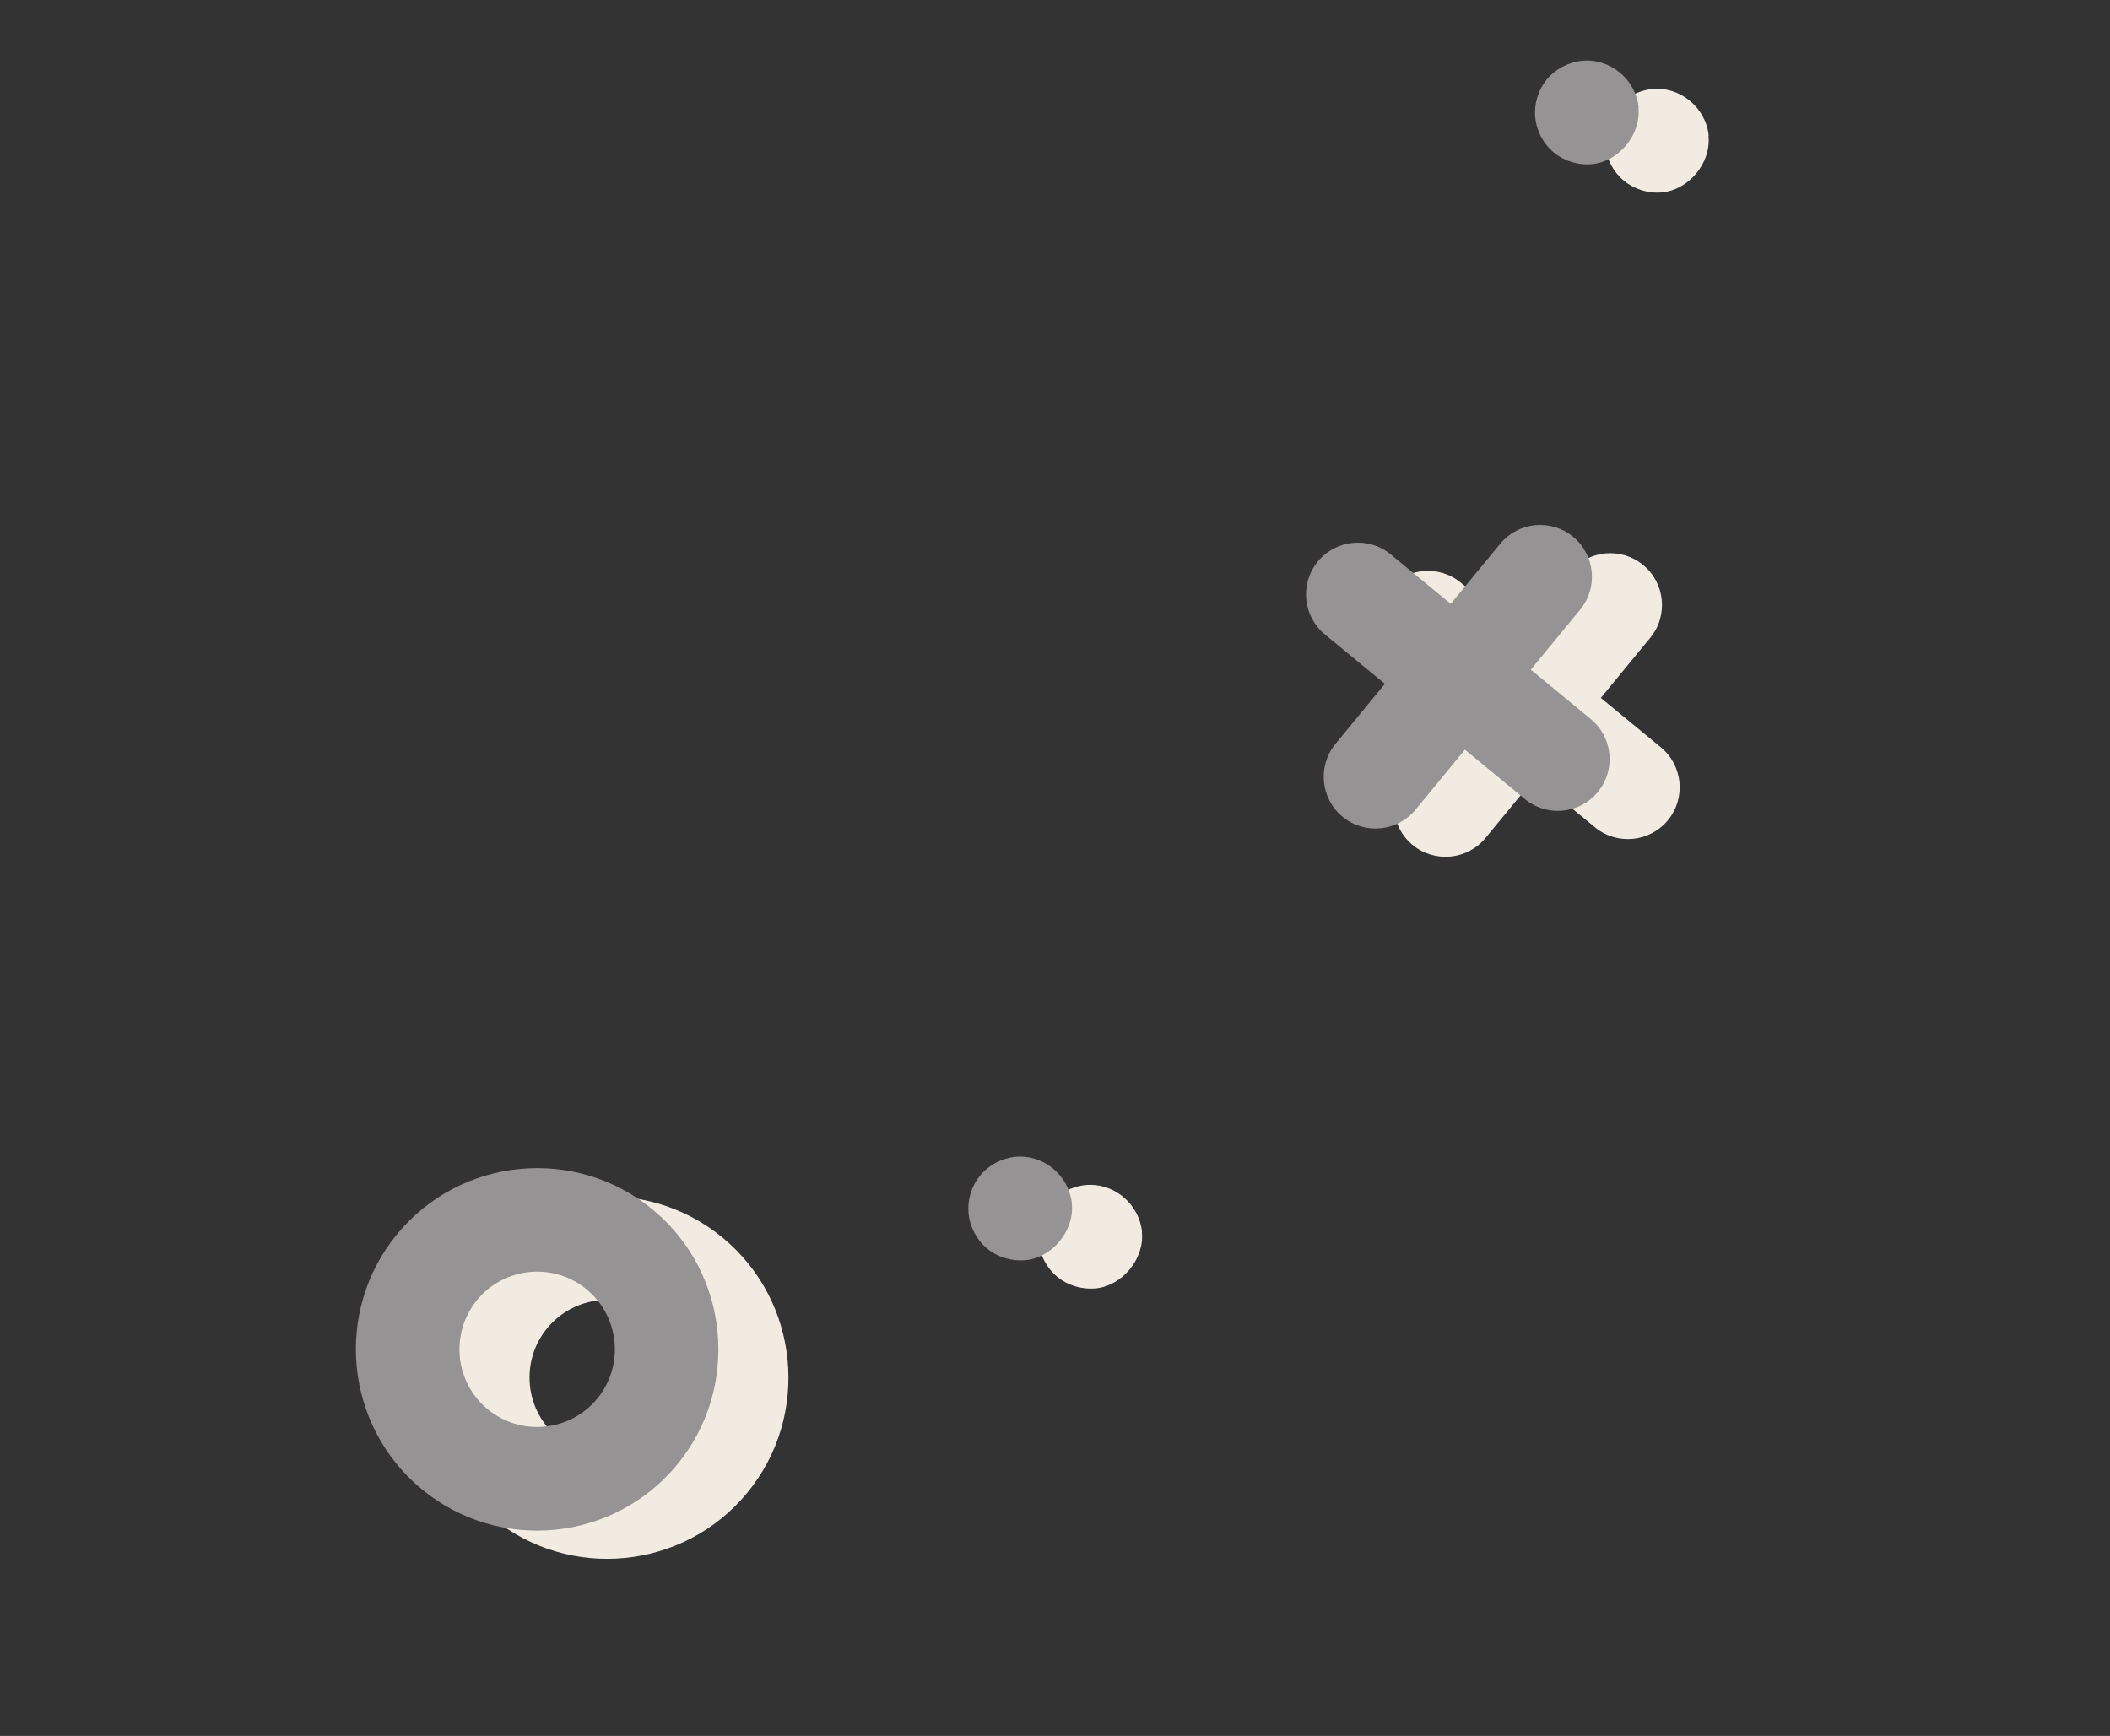
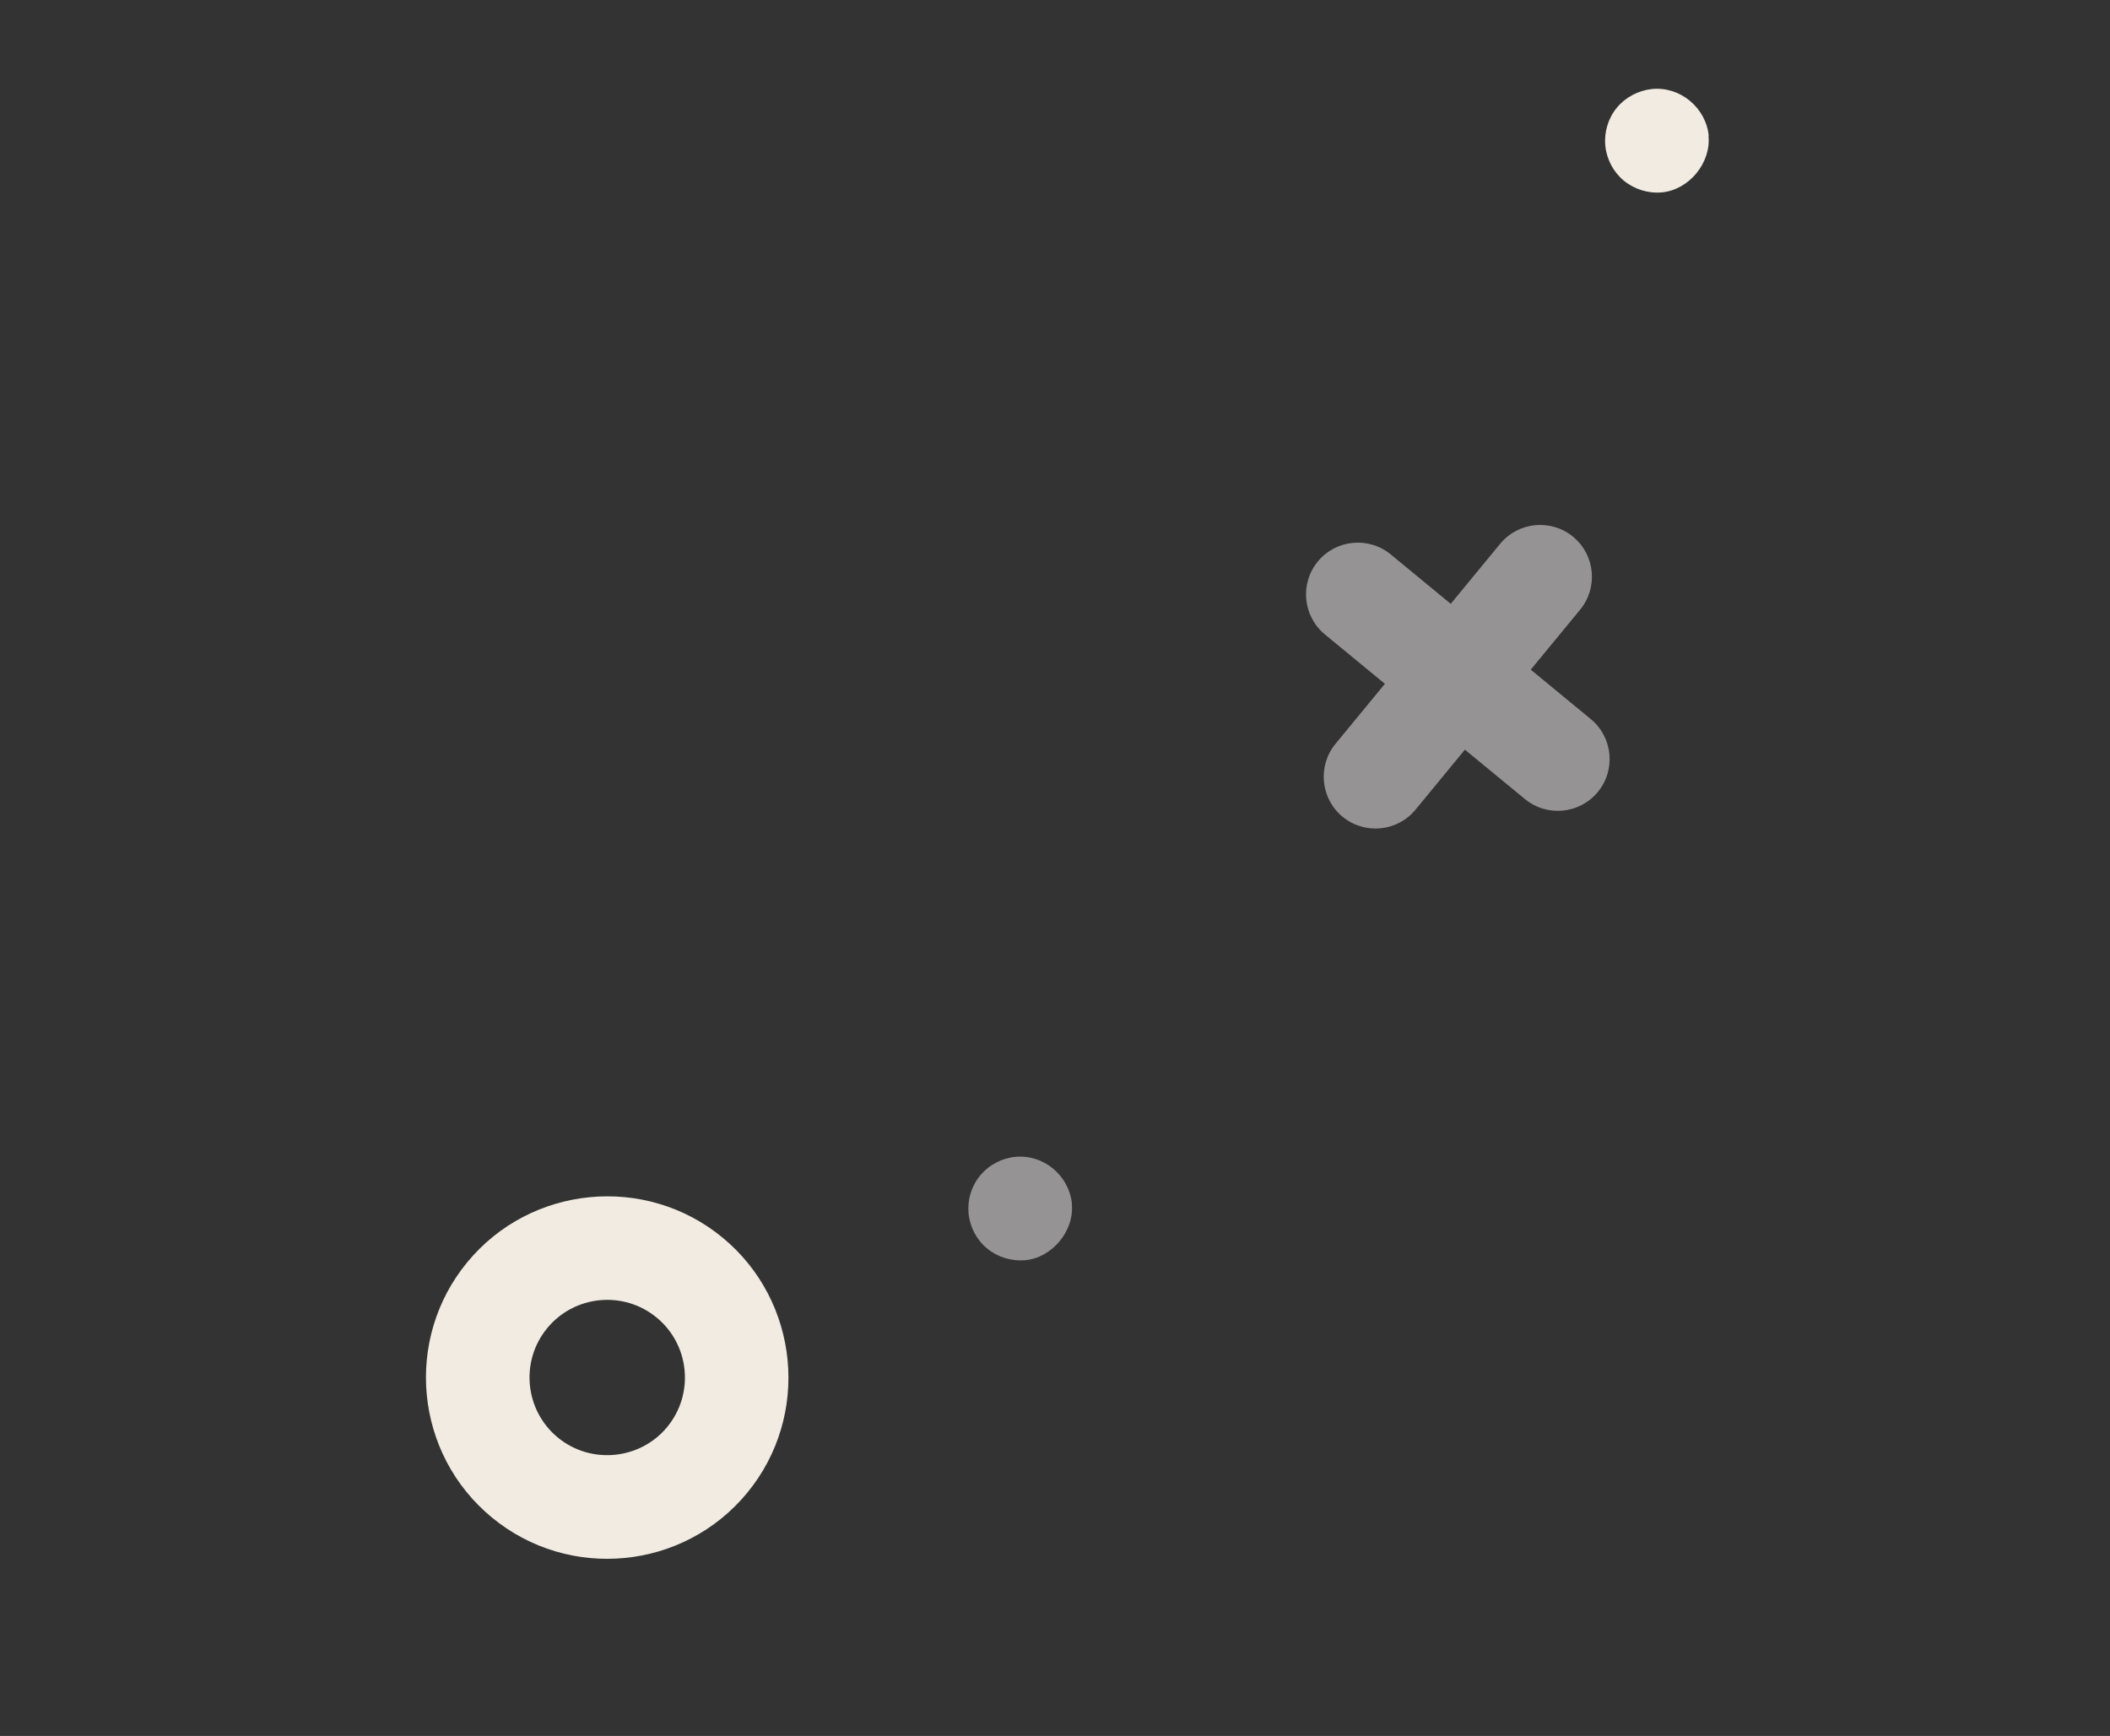
<svg xmlns="http://www.w3.org/2000/svg" width="79" height="65" viewBox="0 0 79 65" fill="none">
  <rect x="0" y="0" width="79" height="65" fill="#333333" stroke="none" />
  <g id="Group 47">
    <g id="Group 46">
-       <path id="Vector" d="M42.759 46.12C42.702 45.607 42.451 45.142 42.049 44.811C41.648 44.481 41.142 44.324 40.636 44.373C40.129 44.422 39.649 44.675 39.318 45.076C38.988 45.477 38.839 45.989 38.888 46.496C38.937 47.003 39.19 47.483 39.583 47.807C39.977 48.131 40.496 48.286 41.011 48.244C42.025 48.145 42.857 47.134 42.752 46.128L42.759 46.12Z" fill="#F1EBE1" />
-       <path id="Vector_2" d="M55.621 31.373L57.47 29.127L59.717 30.976C60.543 31.656 61.768 31.537 62.448 30.711C63.128 29.885 63.009 28.66 62.183 27.98L59.936 26.131L61.785 23.884C62.465 23.058 62.347 21.834 61.52 21.154C60.694 20.474 59.47 20.592 58.79 21.419L56.94 23.665L54.694 21.816C53.867 21.136 52.643 21.255 51.963 22.081C51.283 22.907 51.402 24.131 52.228 24.811L54.474 26.661L52.625 28.908C51.945 29.734 52.064 30.958 52.89 31.638C53.716 32.318 54.941 32.2 55.621 31.373Z" fill="#F1EBE1" />
      <path id="Vector_3" d="M63.975 5.079C63.926 4.573 63.667 4.101 63.265 3.77C62.864 3.44 62.358 3.283 61.852 3.332C61.338 3.389 60.858 3.641 60.534 4.035C60.21 4.429 60.055 4.948 60.104 5.455C60.153 5.962 60.406 6.442 60.799 6.766C61.193 7.09 61.72 7.252 62.227 7.203C63.24 7.104 64.067 6.101 63.968 5.087L63.975 5.079Z" fill="#F1EBE1" />
      <path id="Vector_4" d="M27.977 55.895C30.354 53.007 29.938 48.714 27.05 46.337C24.163 43.96 19.869 44.377 17.493 47.264C15.116 50.152 15.525 54.439 18.42 56.822C21.315 59.205 25.601 58.782 27.977 55.895ZM20.488 49.73C21.505 48.495 23.341 48.31 24.584 49.333C25.828 50.356 25.999 52.194 24.982 53.429C23.965 54.664 22.121 54.843 20.886 53.826C19.65 52.809 19.465 50.973 20.488 49.73Z" fill="#F1EBE1" />
    </g>
    <g id="Group 34">
      <path id="Vector_5" d="M40.135 45.064C40.078 44.551 39.827 44.085 39.426 43.754C39.024 43.424 38.519 43.267 38.012 43.316C37.505 43.365 37.026 43.618 36.695 44.019C36.365 44.421 36.215 44.933 36.264 45.439C36.314 45.946 36.566 46.426 36.96 46.75C37.354 47.074 37.873 47.23 38.388 47.187C39.401 47.089 40.234 46.077 40.129 45.072L40.135 45.064Z" fill="#959393" />
      <path id="Vector_6" d="M52.998 30.317L54.847 28.07L57.094 29.919C57.92 30.599 59.144 30.481 59.824 29.654C60.505 28.828 60.386 27.604 59.559 26.924L57.313 25.074L59.162 22.828C59.842 22.002 59.723 20.777 58.897 20.097C58.071 19.417 56.846 19.536 56.166 20.362L54.317 22.609L52.07 20.759C51.244 20.079 50.02 20.198 49.34 21.024C48.66 21.85 48.778 23.075 49.605 23.755L51.851 25.604L50.002 27.851C49.322 28.677 49.441 29.902 50.267 30.582C51.093 31.262 52.318 31.143 52.998 30.317Z" fill="#959393" />
-       <path id="Vector_7" d="M61.352 4.023C61.302 3.516 61.043 3.044 60.642 2.713C60.24 2.383 59.735 2.226 59.228 2.275C58.715 2.332 58.235 2.585 57.911 2.978C57.587 3.372 57.431 3.892 57.48 4.398C57.53 4.905 57.782 5.385 58.176 5.709C58.57 6.033 59.097 6.195 59.604 6.146C60.617 6.048 61.443 5.044 61.345 4.03L61.352 4.023Z" fill="#959393" />
-       <path id="Vector_8" d="M25.354 54.838C27.731 51.951 27.315 47.657 24.427 45.281C21.539 42.904 17.246 43.32 14.869 46.208C12.492 49.095 12.901 53.382 15.797 55.765C18.692 58.149 22.977 57.726 25.354 54.838ZM17.865 48.674C18.882 47.438 20.718 47.253 21.961 48.276C23.204 49.299 23.375 51.137 22.359 52.372C21.342 53.608 19.498 53.786 18.262 52.77C17.027 51.753 16.842 49.917 17.865 48.674Z" fill="#959393" />
    </g>
  </g>
</svg>